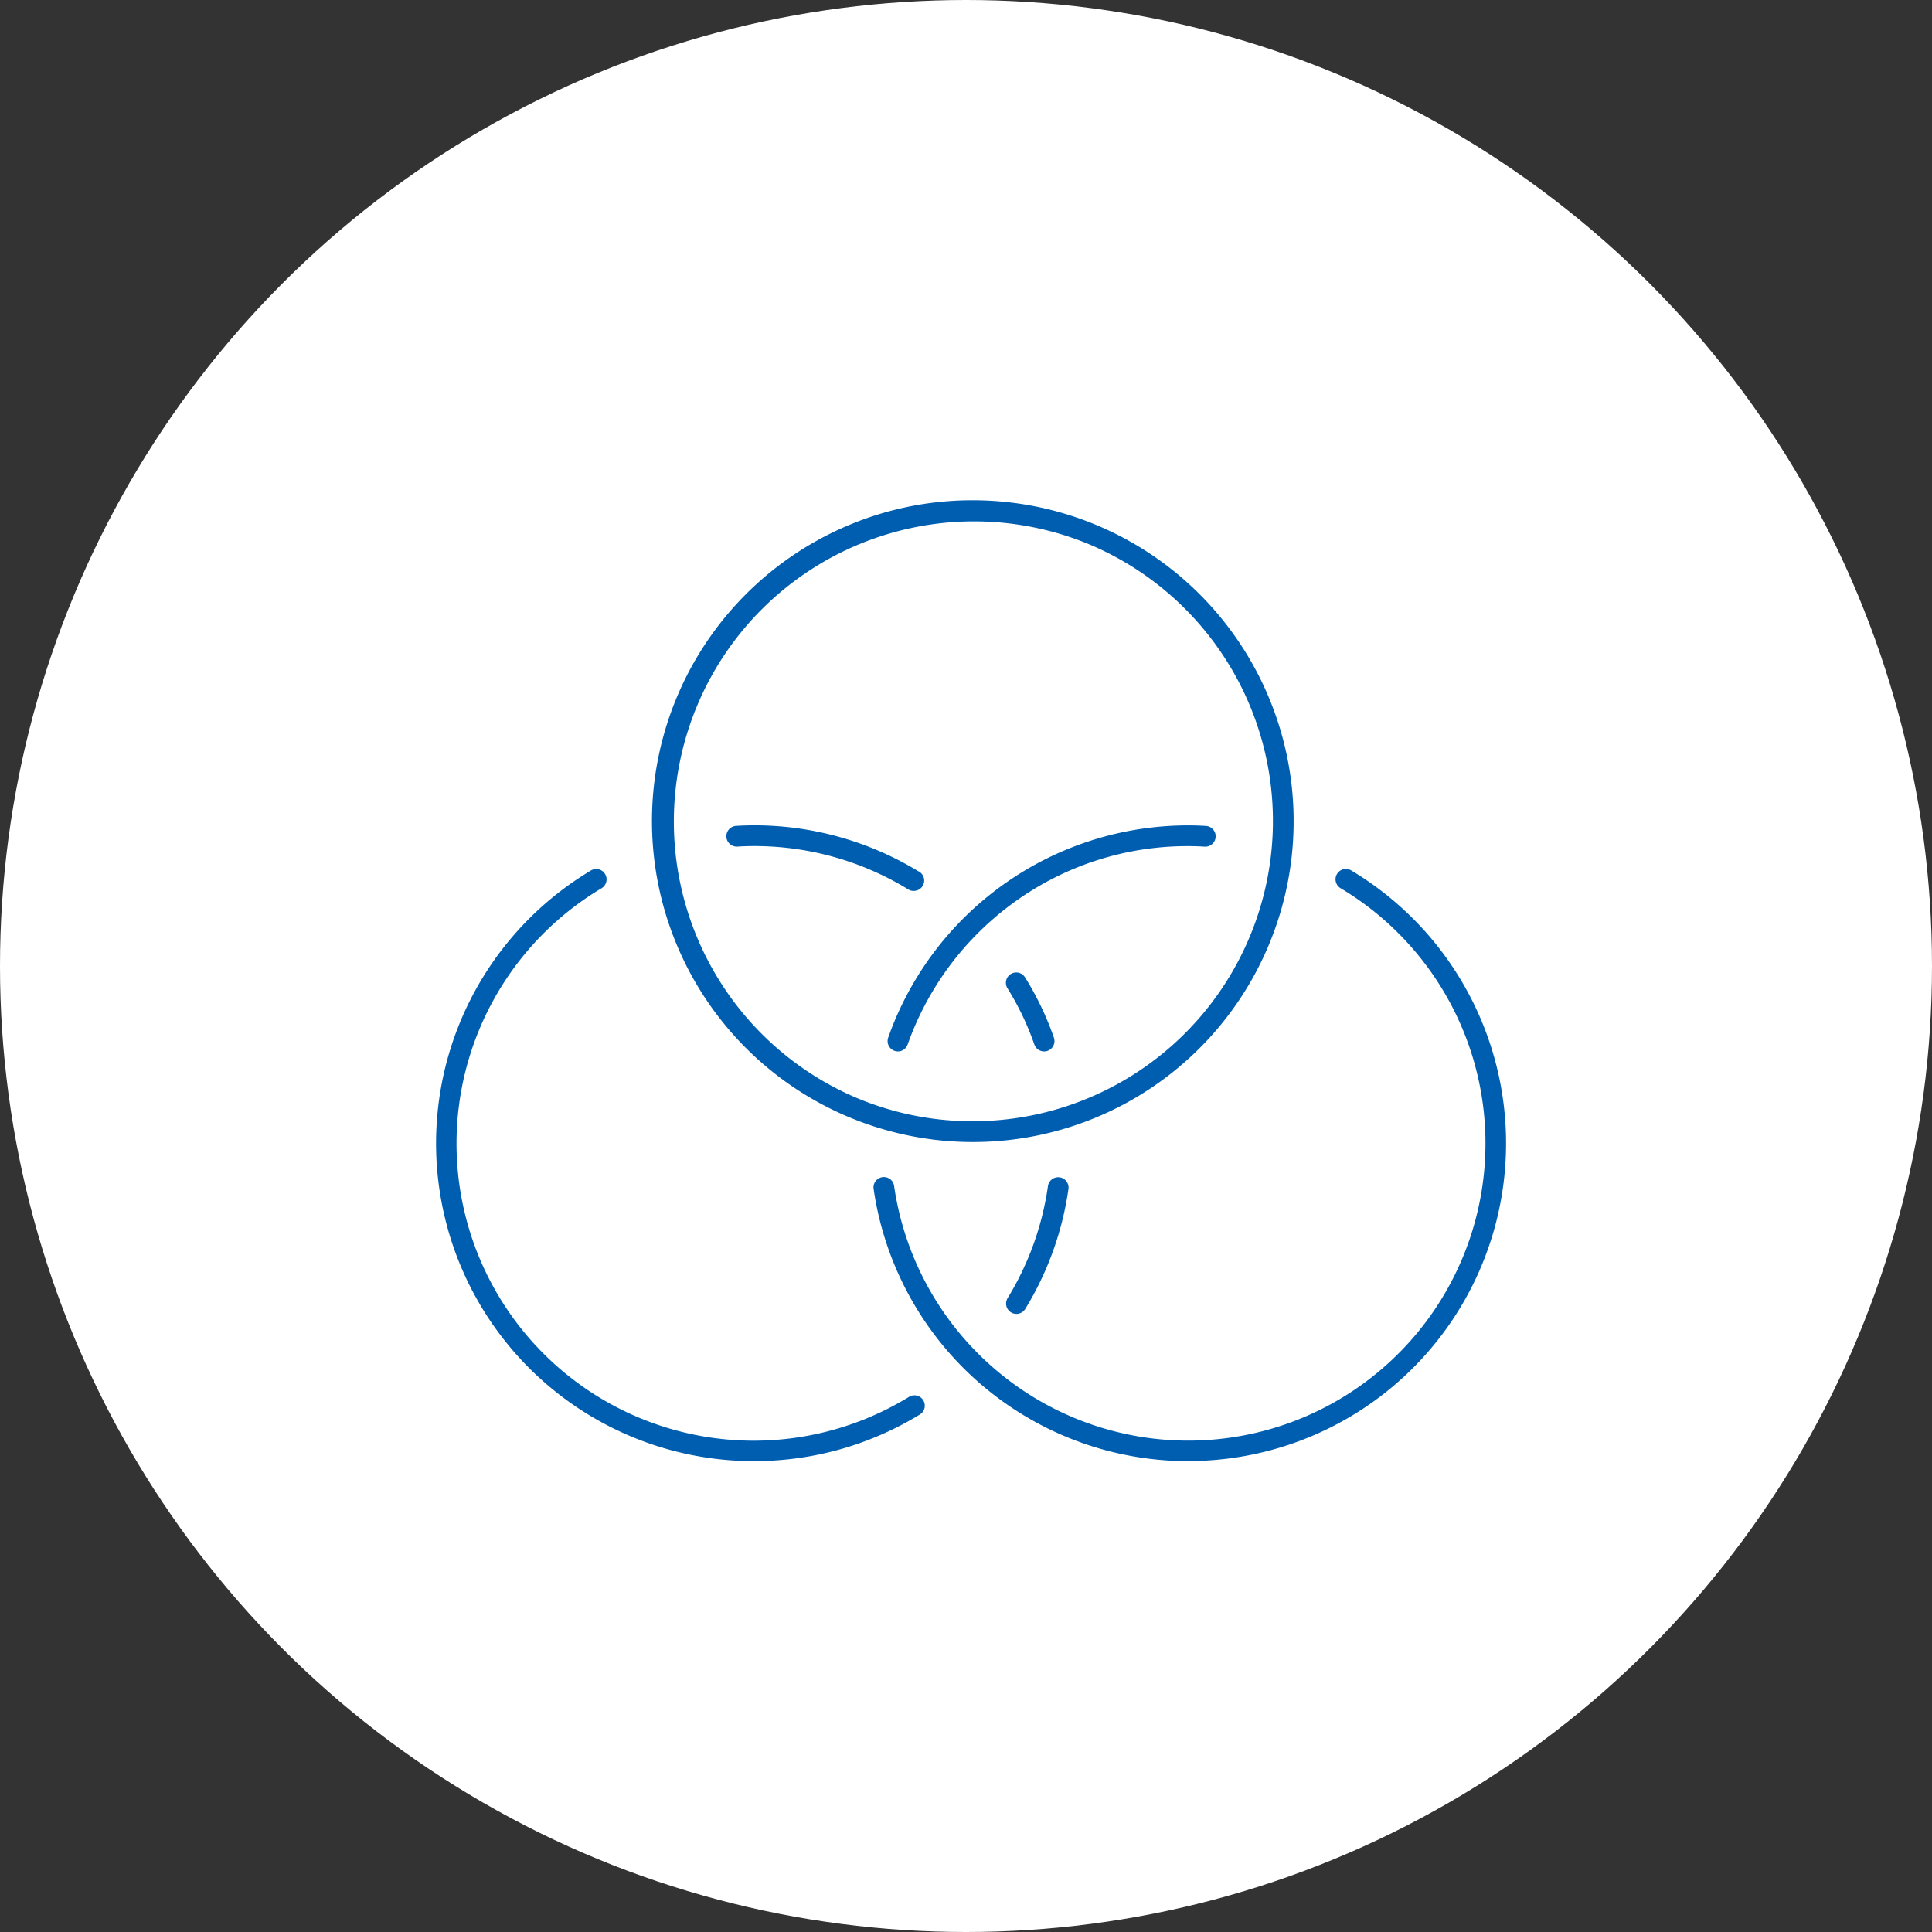
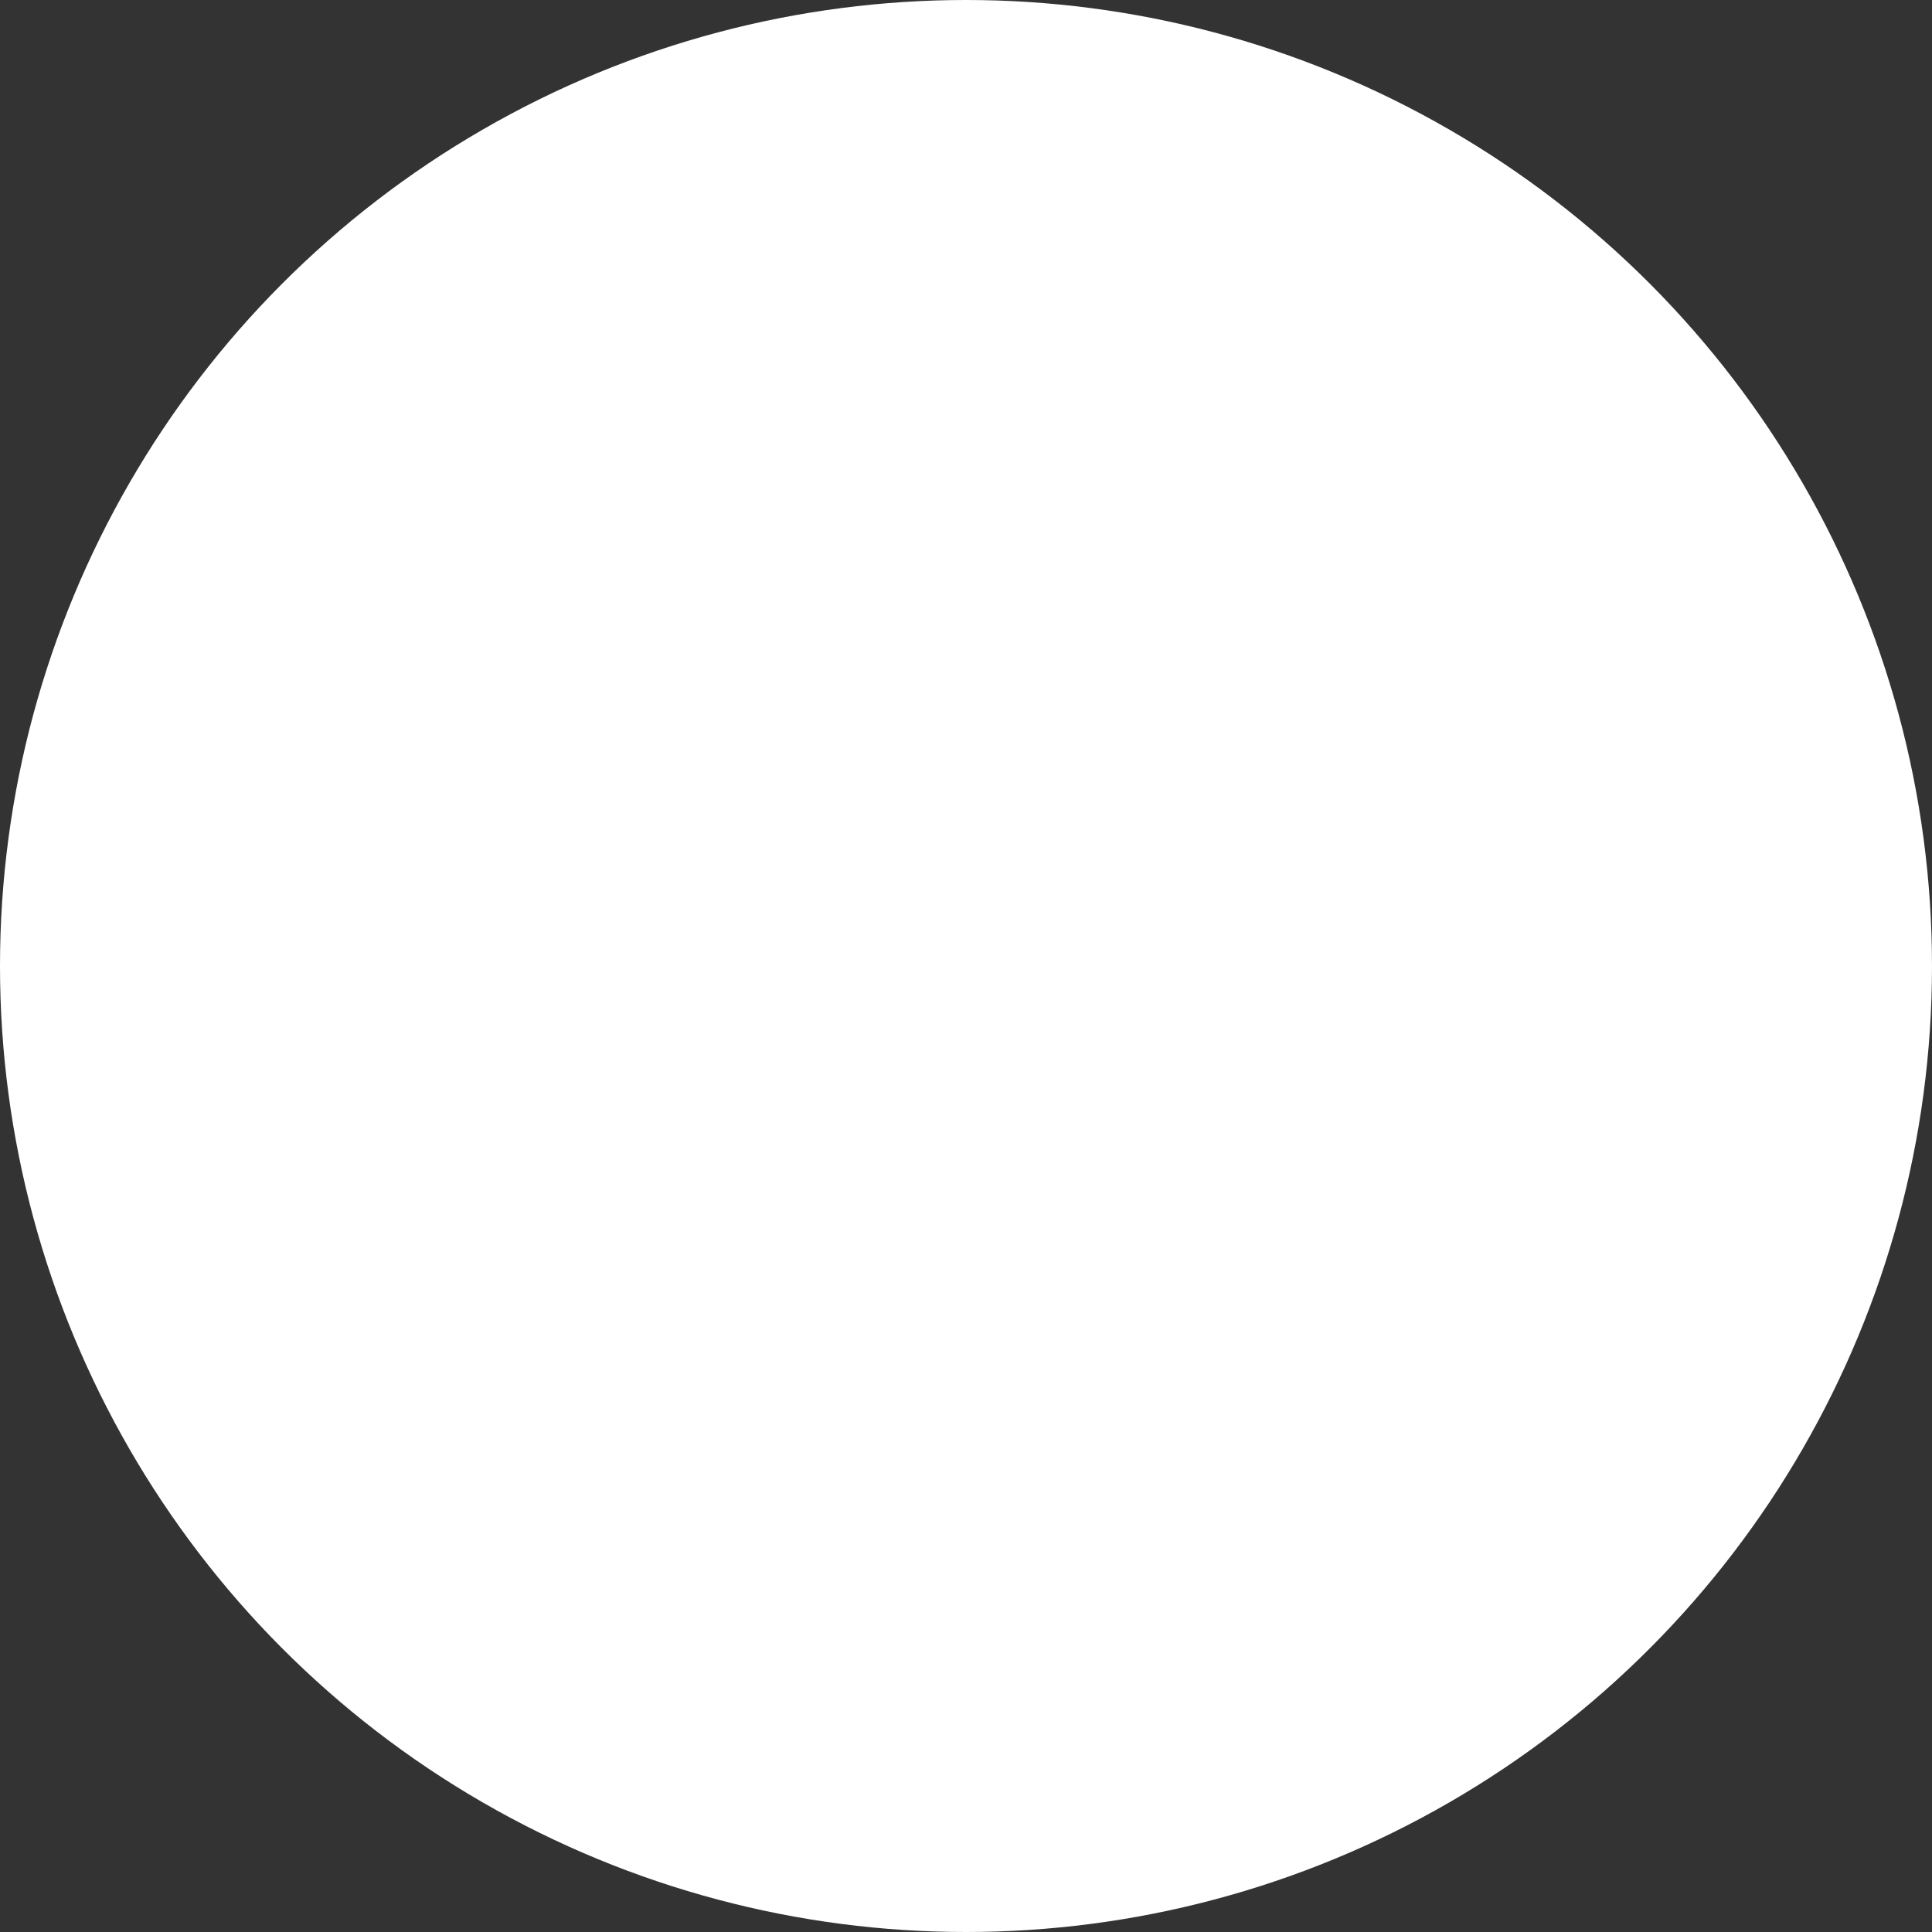
<svg xmlns="http://www.w3.org/2000/svg" width="140" height="140" viewBox="0 0 140 140">
  <rect x="0" y="0" width="140" height="140" fill="#333333" stroke="none" />
  <defs>
    <clipPath id="a">
-       <rect width="79" height="71" transform="translate(-0.039 0)" fill="none" stroke="#005eb0" stroke-width="1.5" />
-     </clipPath>
+       </clipPath>
  </defs>
  <g transform="translate(-710 -10067)">
    <circle cx="70" cy="70" r="70" transform="translate(710 10067)" fill="#fff" />
    <g transform="translate(741.039 10102.805)">
      <g transform="translate(0 -0.805)" clip-path="url(#a)">
-         <path d="M22.5-.75a23.256,23.256,0,0,1,9.05,44.673A23.256,23.256,0,0,1,13.45,1.077,23.105,23.105,0,0,1,22.5-.75Zm0,45A21.756,21.756,0,0,0,30.966,2.459,21.756,21.756,0,0,0,14.034,42.541,21.613,21.613,0,0,0,22.5,44.25Z" transform="translate(16.961 2)" fill="#005eb0" />
        <path d="M227.569,278.246a.75.75,0,0,1-.64-1.14,21.28,21.28,0,0,0,2.926-8.131.75.75,0,0,1,1.485.21,22.771,22.771,0,0,1-3.13,8.7A.75.75,0,0,1,227.569,278.246Z" transform="translate(-184.954 -218.036)" fill="#005eb0" />
        <path d="M29.285,192.03a23.029,23.029,0,0,1-11.815-42.8.75.75,0,1,1,.769,1.288,21.534,21.534,0,1,0,22.269,36.863.75.75,0,1,1,.783,1.279A22.975,22.975,0,0,1,29.285,192.03Z" transform="translate(-5.689 -121.15)" fill="#005eb0" />
-         <path d="M229.519,194.881a.75.75,0,0,1-.708-.5,20.163,20.163,0,0,0-1.946-4.07.75.75,0,1,1,1.269-.8,21.664,21.664,0,0,1,2.092,4.372.751.751,0,0,1-.708,1Z" transform="translate(-184.897 -153.692)" fill="#005eb0" />
        <path d="M132.183,137h-.013a.75.75,0,0,1-.393-.111,21.329,21.329,0,0,0-11.182-3.14c-.4,0-.791.012-1.2.038a.75.75,0,0,1-.094-1.5c.439-.027.862-.041,1.292-.041a22.832,22.832,0,0,1,11.889,3.314.75.75,0,0,1-.3,1.437Z" transform="translate(-97 -107.439)" fill="#005eb0" />
-         <path d="M181.72,148.629a.751.751,0,0,1-.707-1,23.048,23.048,0,0,1,21.734-15.379c.438,0,.873.014,1.294.041a.75.75,0,1,1-.1,1.5c-.388-.025-.791-.038-1.2-.038a21.382,21.382,0,0,0-12.572,4.048,21.6,21.6,0,0,0-7.747,10.329A.75.75,0,0,1,181.72,148.629Z" transform="translate(-147.69 -107.439)" fill="#005eb0" />
        <path d="M198.309,192.03a23.032,23.032,0,0,1-22.791-19.73.75.75,0,1,1,1.485-.213,21.537,21.537,0,1,0,32.353-21.574.75.75,0,1,1,.769-1.288,23.028,23.028,0,0,1-11.815,42.8Z" transform="translate(-143.252 -121.15)" fill="#005eb0" />
      </g>
    </g>
  </g>
</svg>